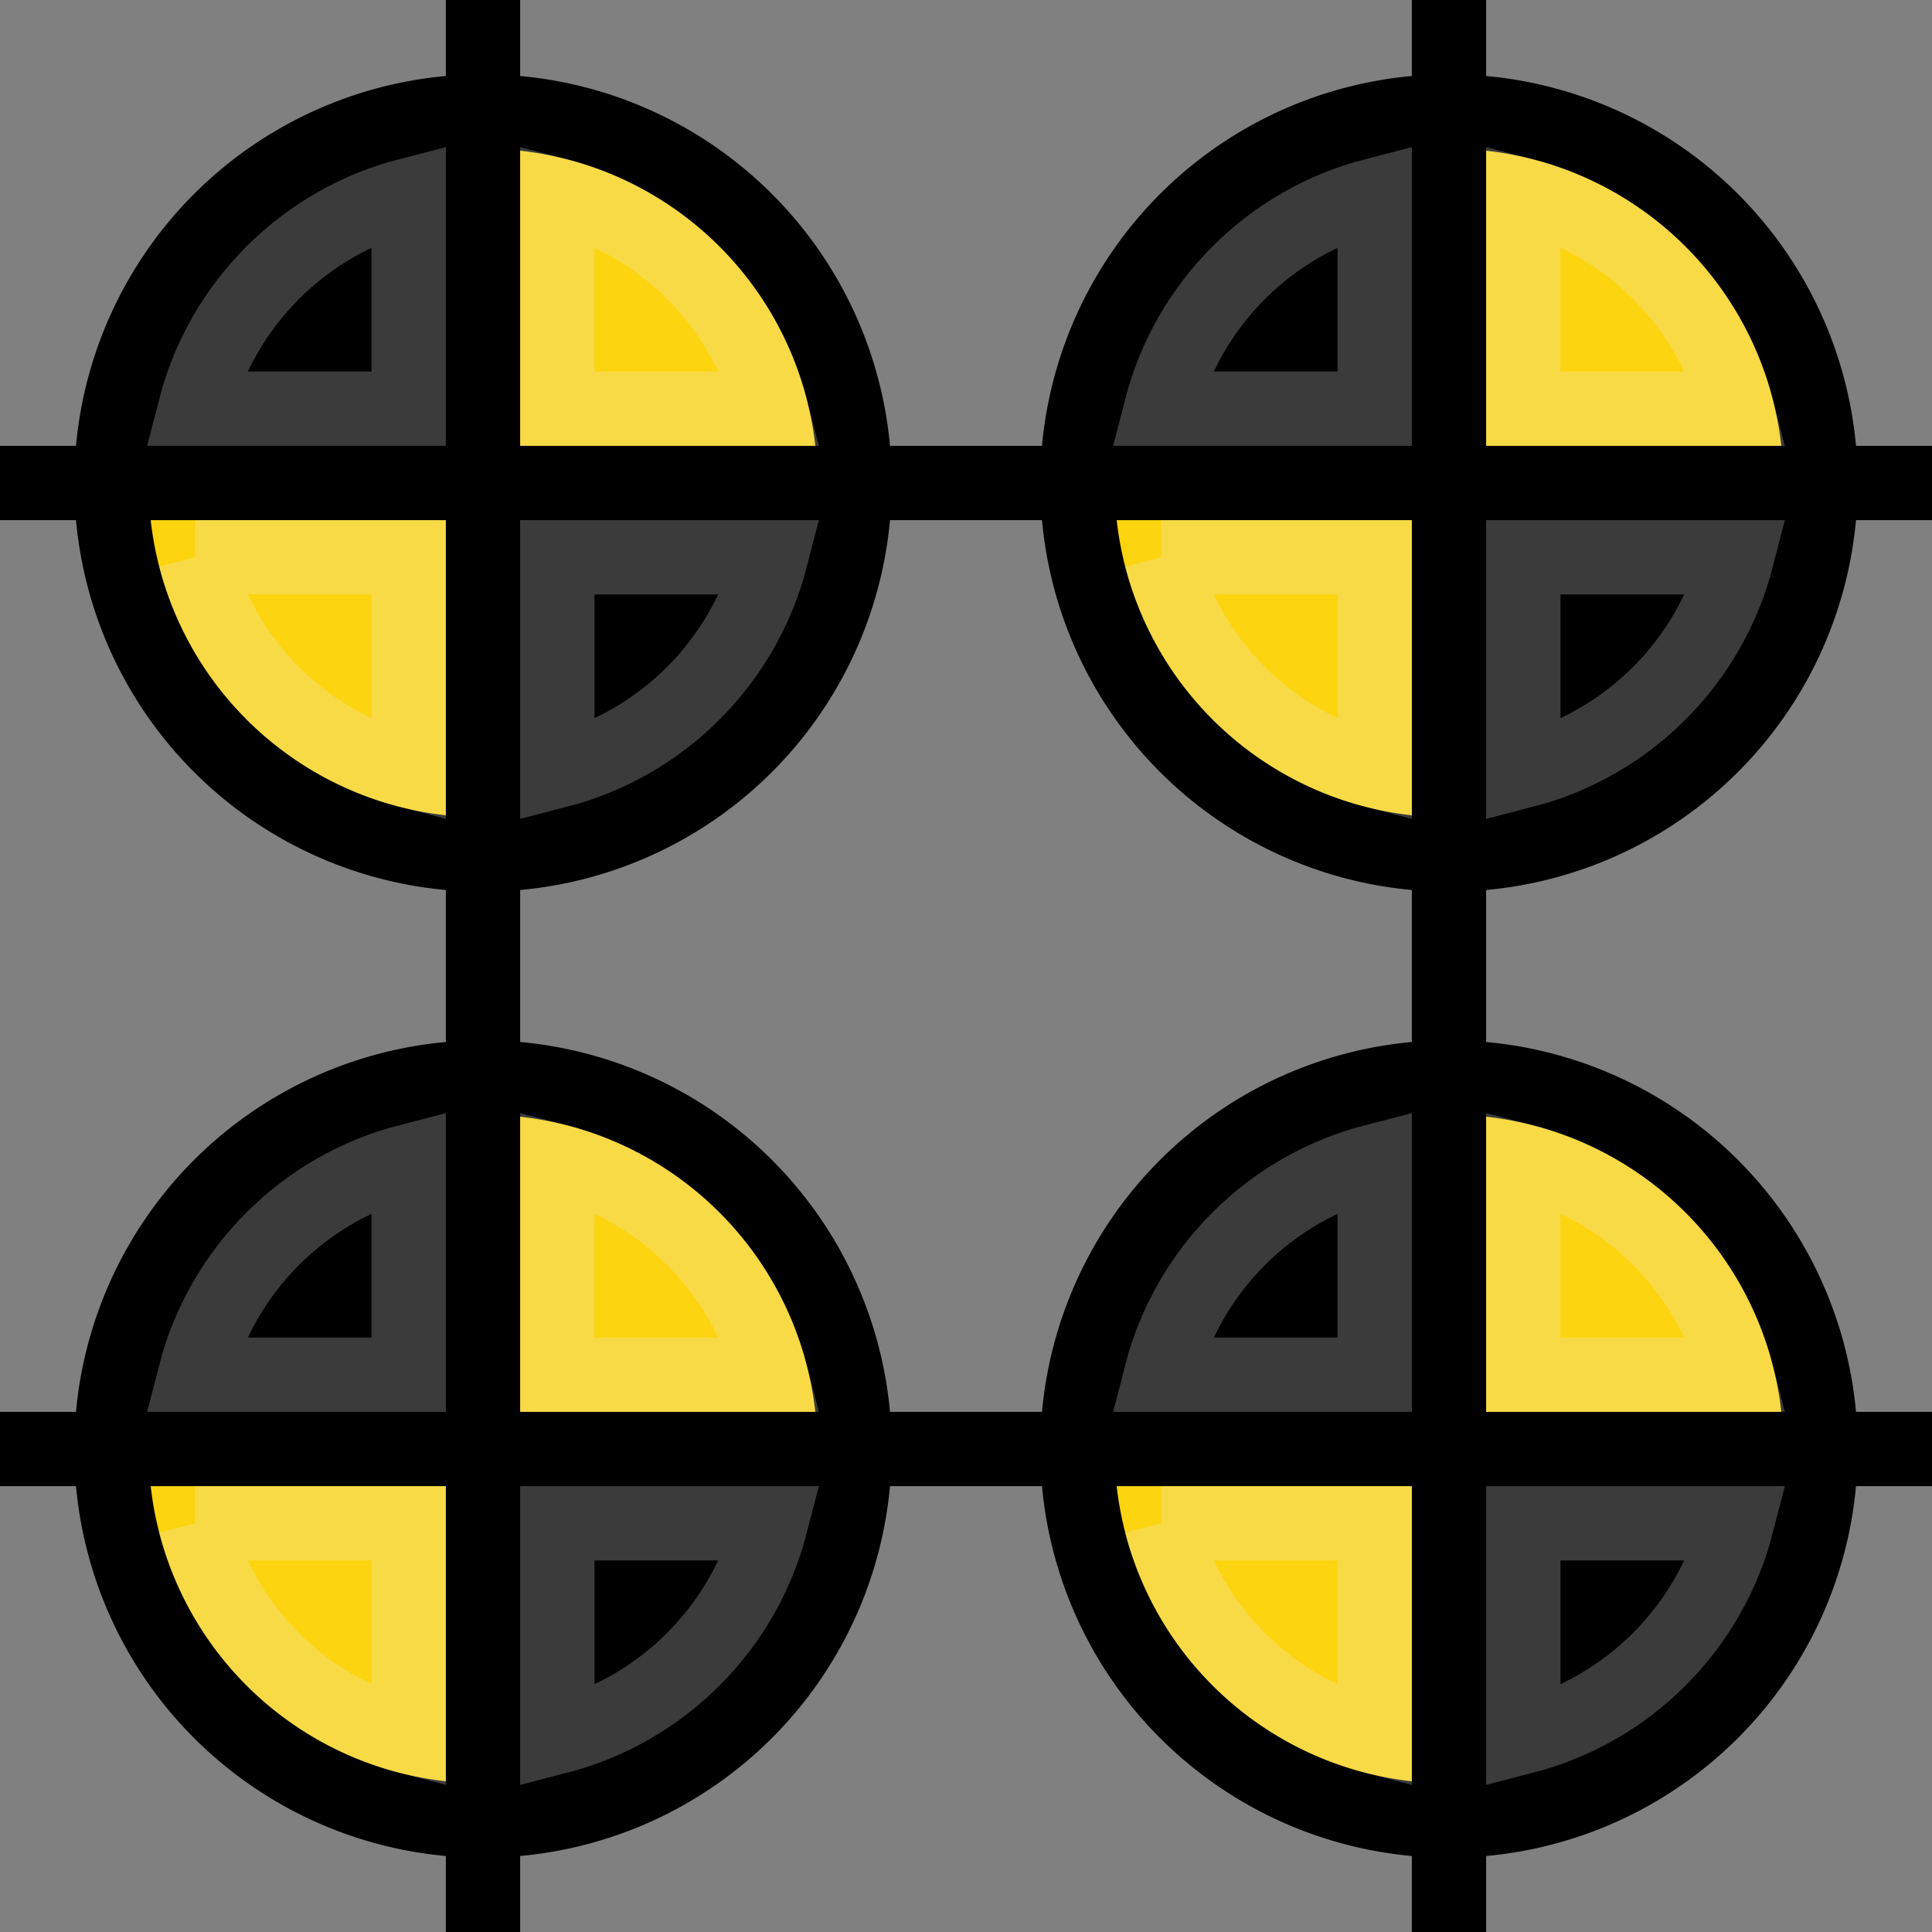
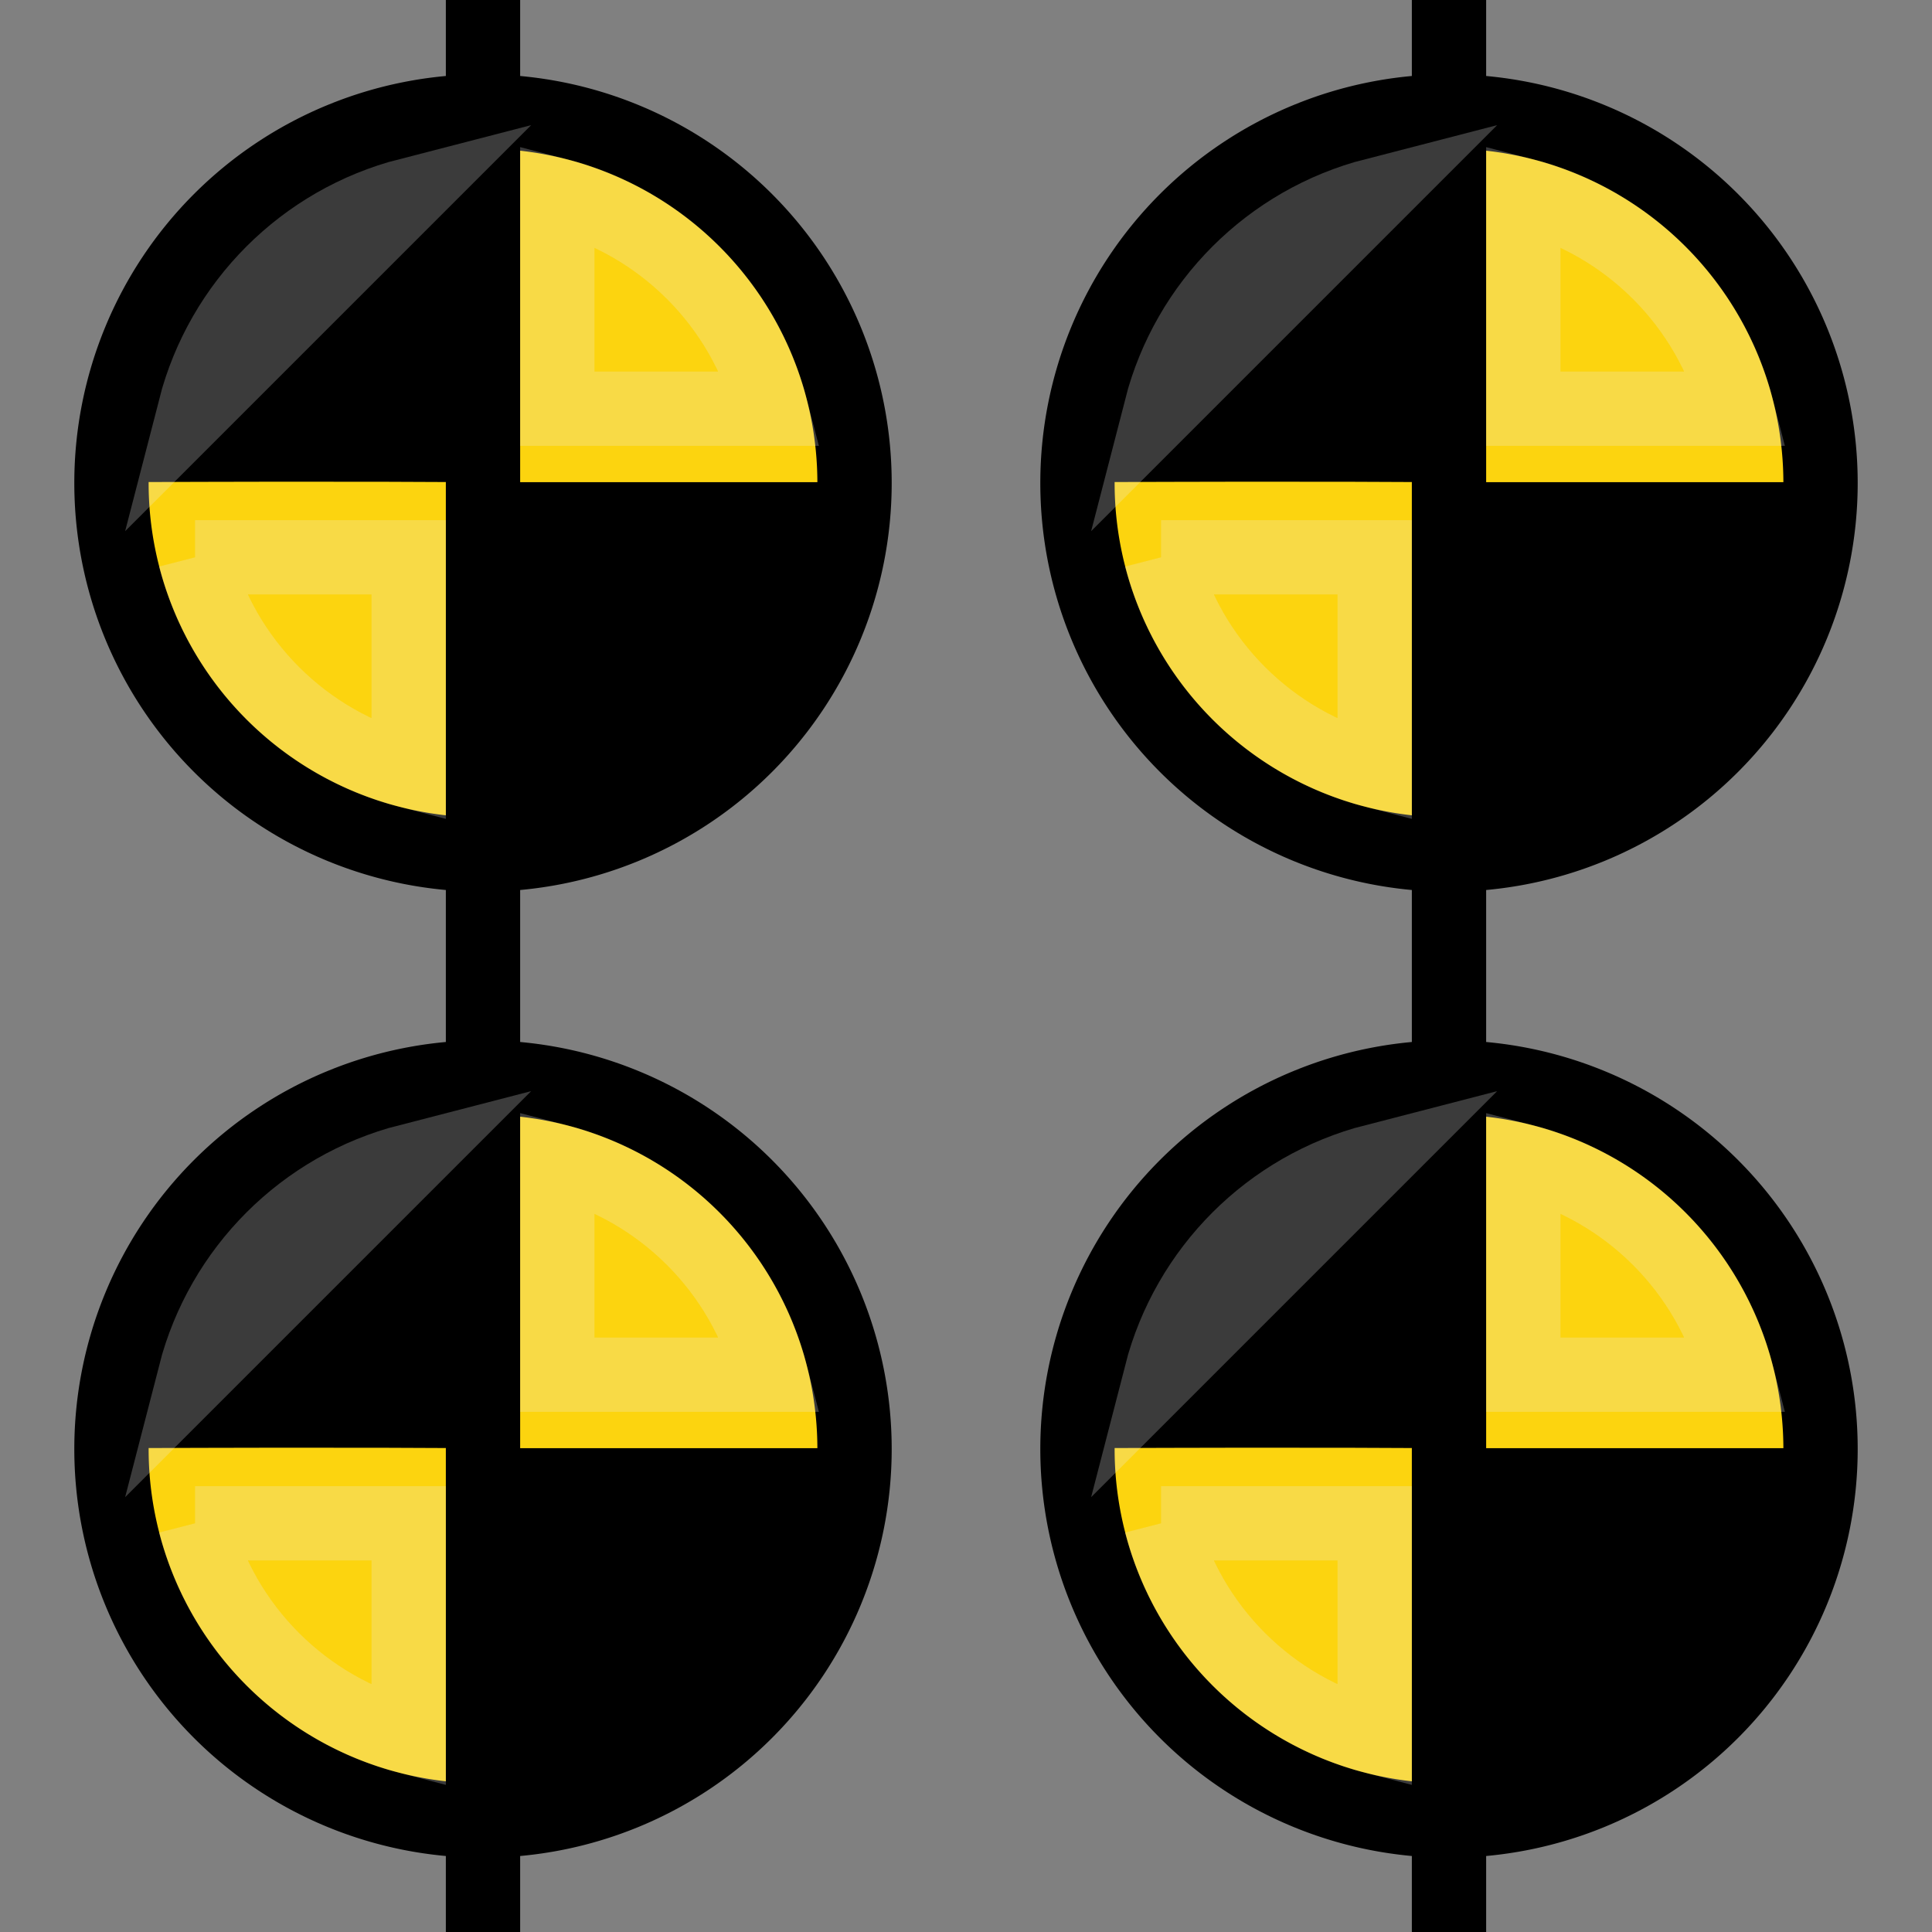
<svg xmlns="http://www.w3.org/2000/svg" xmlns:xlink="http://www.w3.org/1999/xlink" version="1.1" width="26" height="26" id="svg18970">
  <rect width="100%" height="100%" fill="#808080" stroke="none" />
  <defs id="defs18972">
    <mask id="w">
      <rect width="25.032" height="26.092" x="-4.64" y="-3.734" id="rect3301" style="fill:#ffffff;fill-rule:evenodd" />
    </mask>
    <mask id="x">
      <rect width="25.032" height="26.092" x="-4.64" y="-3.734" id="rect3304" style="fill:#ffffff;fill-rule:evenodd" />
    </mask>
    <mask id="q">
      <rect width="25.032" height="26.092" x="-4.64" y="-3.734" id="rect3307" style="fill:#ffffff;fill-rule:evenodd" />
    </mask>
    <mask id="v">
      <rect width="25.032" height="26.092" x="-4.64" y="-3.734" id="rect3310" style="fill:#ffffff;fill-rule:evenodd" />
    </mask>
    <mask id="r">
      <rect width="25.032" height="26.092" x="-4.64" y="-3.734" id="rect3313" style="fill:#ffffff;fill-rule:evenodd" />
    </mask>
    <mask id="u">
      <rect width="25.032" height="26.092" x="-4.64" y="-3.734" id="rect3316" style="fill:#ffffff;fill-rule:evenodd" />
    </mask>
    <mask id="s">
      <rect width="25.032" height="26.092" x="-4.64" y="-3.734" id="rect3319" style="fill:#ffffff;fill-rule:evenodd" />
    </mask>
    <mask id="t">
      <rect width="25.032" height="26.092" x="-4.64" y="-3.734" id="rect3322" style="fill:#ffffff;fill-rule:evenodd" />
    </mask>
  </defs>
  <g transform="translate(-1,-2)" id="g3744">
    <path d="M 12,10 A 5,5 0 1 1 2,10 5,5 0 1 1 12,10 z" transform="translate(0.5,-1.5)" id="path3680" style="fill:#fcd40f;fill-opacity:1;stroke:#000000;stroke-opacity:1" />
    <path d="m 12.489,8.489 -5.11,0 0.11,-5 c 0,0 -5.095,1.17 -5,5 3.454,-0.015 4.736,0 4.736,0 L 7.489,13.489 C 11.423,13.336 12.708,9.957 12.489,8.489" id="path3736" style="fill:#000000;stroke:none" />
    <path d="m 7.5,2 0,13" id="path3676" style="fill:none;stroke:#000000;stroke-width:1px;stroke-linecap:butt;stroke-linejoin:miter;stroke-opacity:1" />
-     <path d="M 14,8.5 1,8.5" id="path3678" style="fill:none;stroke:#000000;stroke-width:1px;stroke-linecap:butt;stroke-linejoin:miter;stroke-opacity:1" />
-     <path d="M 6.5,4.625 C 5.091,4.988 3.988,6.091 3.625,7.5 l 2.375,0 0.5,0 0,-0.5 0,-2.375 z" id="path3733" style="font-size:medium;font-style:normal;font-variant:normal;font-weight:normal;font-stretch:normal;text-indent:0;text-align:start;text-decoration:none;line-height:normal;letter-spacing:normal;word-spacing:normal;text-transform:none;direction:ltr;block-progression:tb;writing-mode:lr-tb;text-anchor:start;baseline-shift:baseline;opacity:0.25;color:#000000;fill:none;stroke:#eeeeec;stroke-width:1px;marker:none;visibility:visible;display:inline;overflow:visible;enable-background:accumulate;font-family:Sans;-inkscape-font-specification:Sans" />
+     <path d="M 6.5,4.625 C 5.091,4.988 3.988,6.091 3.625,7.5 z" id="path3733" style="font-size:medium;font-style:normal;font-variant:normal;font-weight:normal;font-stretch:normal;text-indent:0;text-align:start;text-decoration:none;line-height:normal;letter-spacing:normal;word-spacing:normal;text-transform:none;direction:ltr;block-progression:tb;writing-mode:lr-tb;text-anchor:start;baseline-shift:baseline;opacity:0.25;color:#000000;fill:none;stroke:#eeeeec;stroke-width:1px;marker:none;visibility:visible;display:inline;overflow:visible;enable-background:accumulate;font-family:Sans;-inkscape-font-specification:Sans" />
    <path d="M 11.375,7.5 C 11.012,6.091 9.909,4.988 8.5,4.625 l 0,2.375 0,0.5 0.5,0 2.375,0 z" id="path3738" style="font-size:medium;font-style:normal;font-variant:normal;font-weight:normal;font-stretch:normal;text-indent:0;text-align:start;text-decoration:none;line-height:normal;letter-spacing:normal;word-spacing:normal;text-transform:none;direction:ltr;block-progression:tb;writing-mode:lr-tb;text-anchor:start;baseline-shift:baseline;opacity:0.25;color:#000000;fill:none;stroke:#eeeeec;stroke-width:1px;marker:none;visibility:visible;display:inline;overflow:visible;enable-background:accumulate;font-family:Sans;-inkscape-font-specification:Sans" />
-     <path d="M 8.5,12.375 C 9.909,12.012 11.012,10.909 11.375,9.5 L 9,9.5 l -0.5,0 0,0.5 0,2.375 z" id="path3740" style="font-size:medium;font-style:normal;font-variant:normal;font-weight:normal;font-stretch:normal;text-indent:0;text-align:start;text-decoration:none;line-height:normal;letter-spacing:normal;word-spacing:normal;text-transform:none;direction:ltr;block-progression:tb;writing-mode:lr-tb;text-anchor:start;baseline-shift:baseline;opacity:0.25;color:#000000;fill:none;stroke:#eeeeec;stroke-width:1px;marker:none;visibility:visible;display:inline;overflow:visible;enable-background:accumulate;font-family:Sans;-inkscape-font-specification:Sans" />
    <path d="m 3.625,9.5 c 0.363,1.409 1.466,2.512 2.875,2.875 L 6.5,10 6.5,9.5 6,9.5 3.625,9.5 z" id="path3742" style="font-size:medium;font-style:normal;font-variant:normal;font-weight:normal;font-stretch:normal;text-indent:0;text-align:start;text-decoration:none;line-height:normal;letter-spacing:normal;word-spacing:normal;text-transform:none;direction:ltr;block-progression:tb;writing-mode:lr-tb;text-anchor:start;baseline-shift:baseline;opacity:0.25;color:#000000;fill:none;stroke:#eeeeec;stroke-width:1px;marker:none;visibility:visible;display:inline;overflow:visible;enable-background:accumulate;font-family:Sans;-inkscape-font-specification:Sans" />
  </g>
  <use transform="translate(13,0)" id="use3755" style="opacity:0.75" x="0" y="0" width="26" height="26" xlink:href="#g3744" />
  <use transform="translate(13,13)" id="use3670" style="opacity:0.75" x="0" y="0" width="26" height="26" xlink:href="#g3744" />
  <use transform="translate(0,13)" id="use3672" style="opacity:0.75" x="0" y="0" width="26" height="26" xlink:href="#g3744" />
</svg>